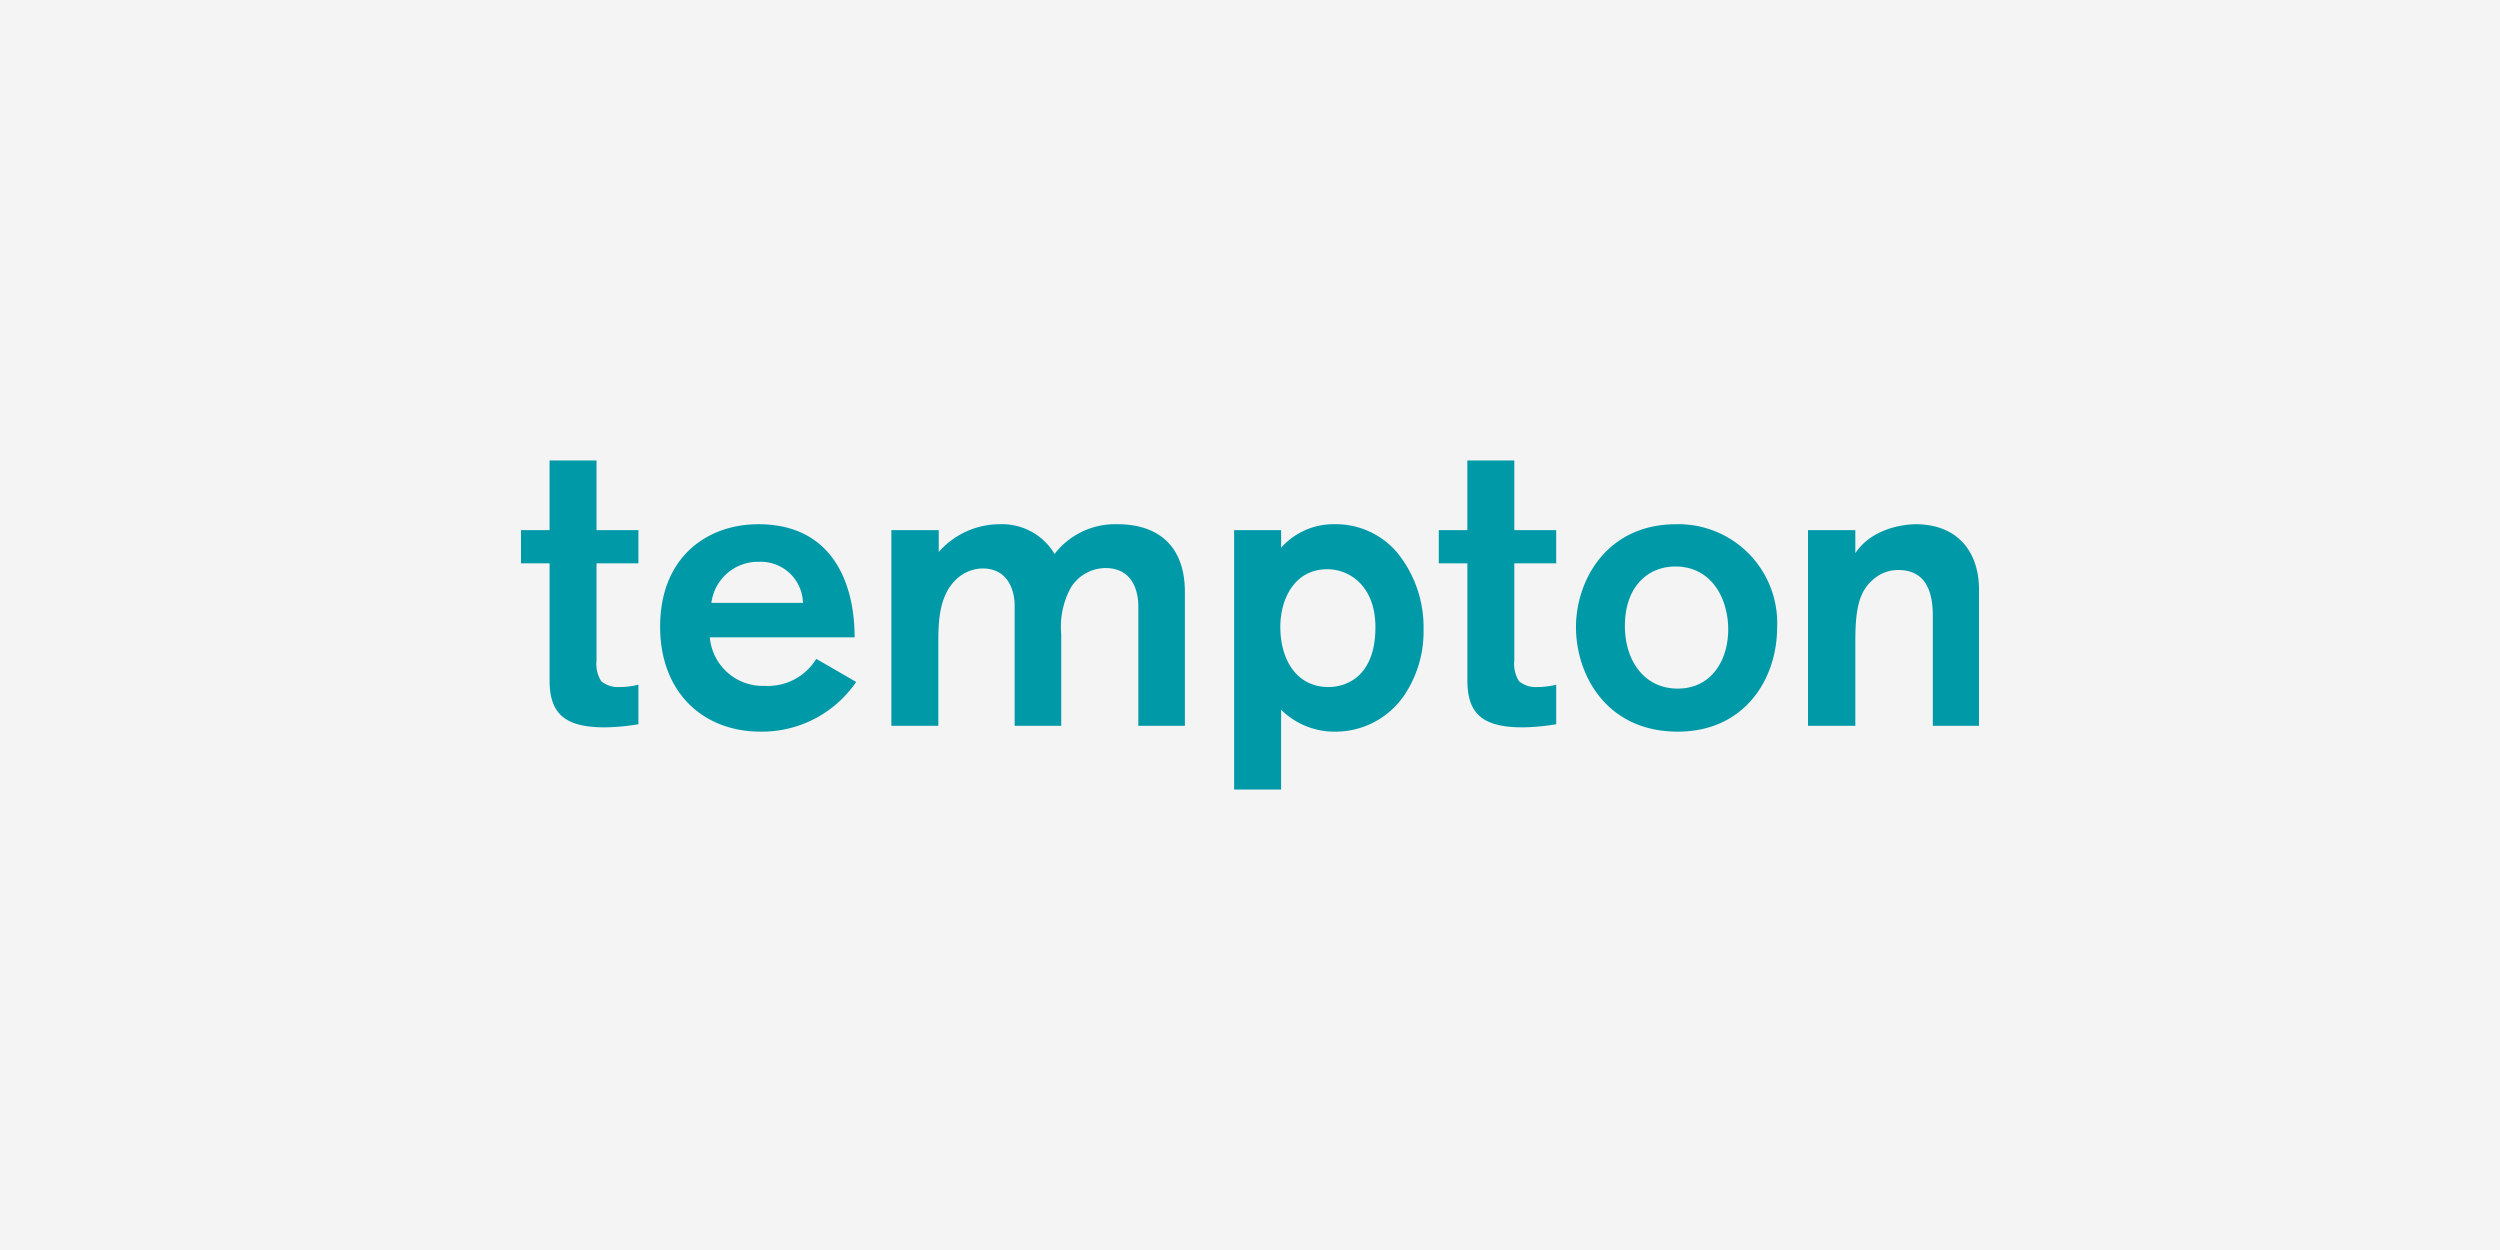
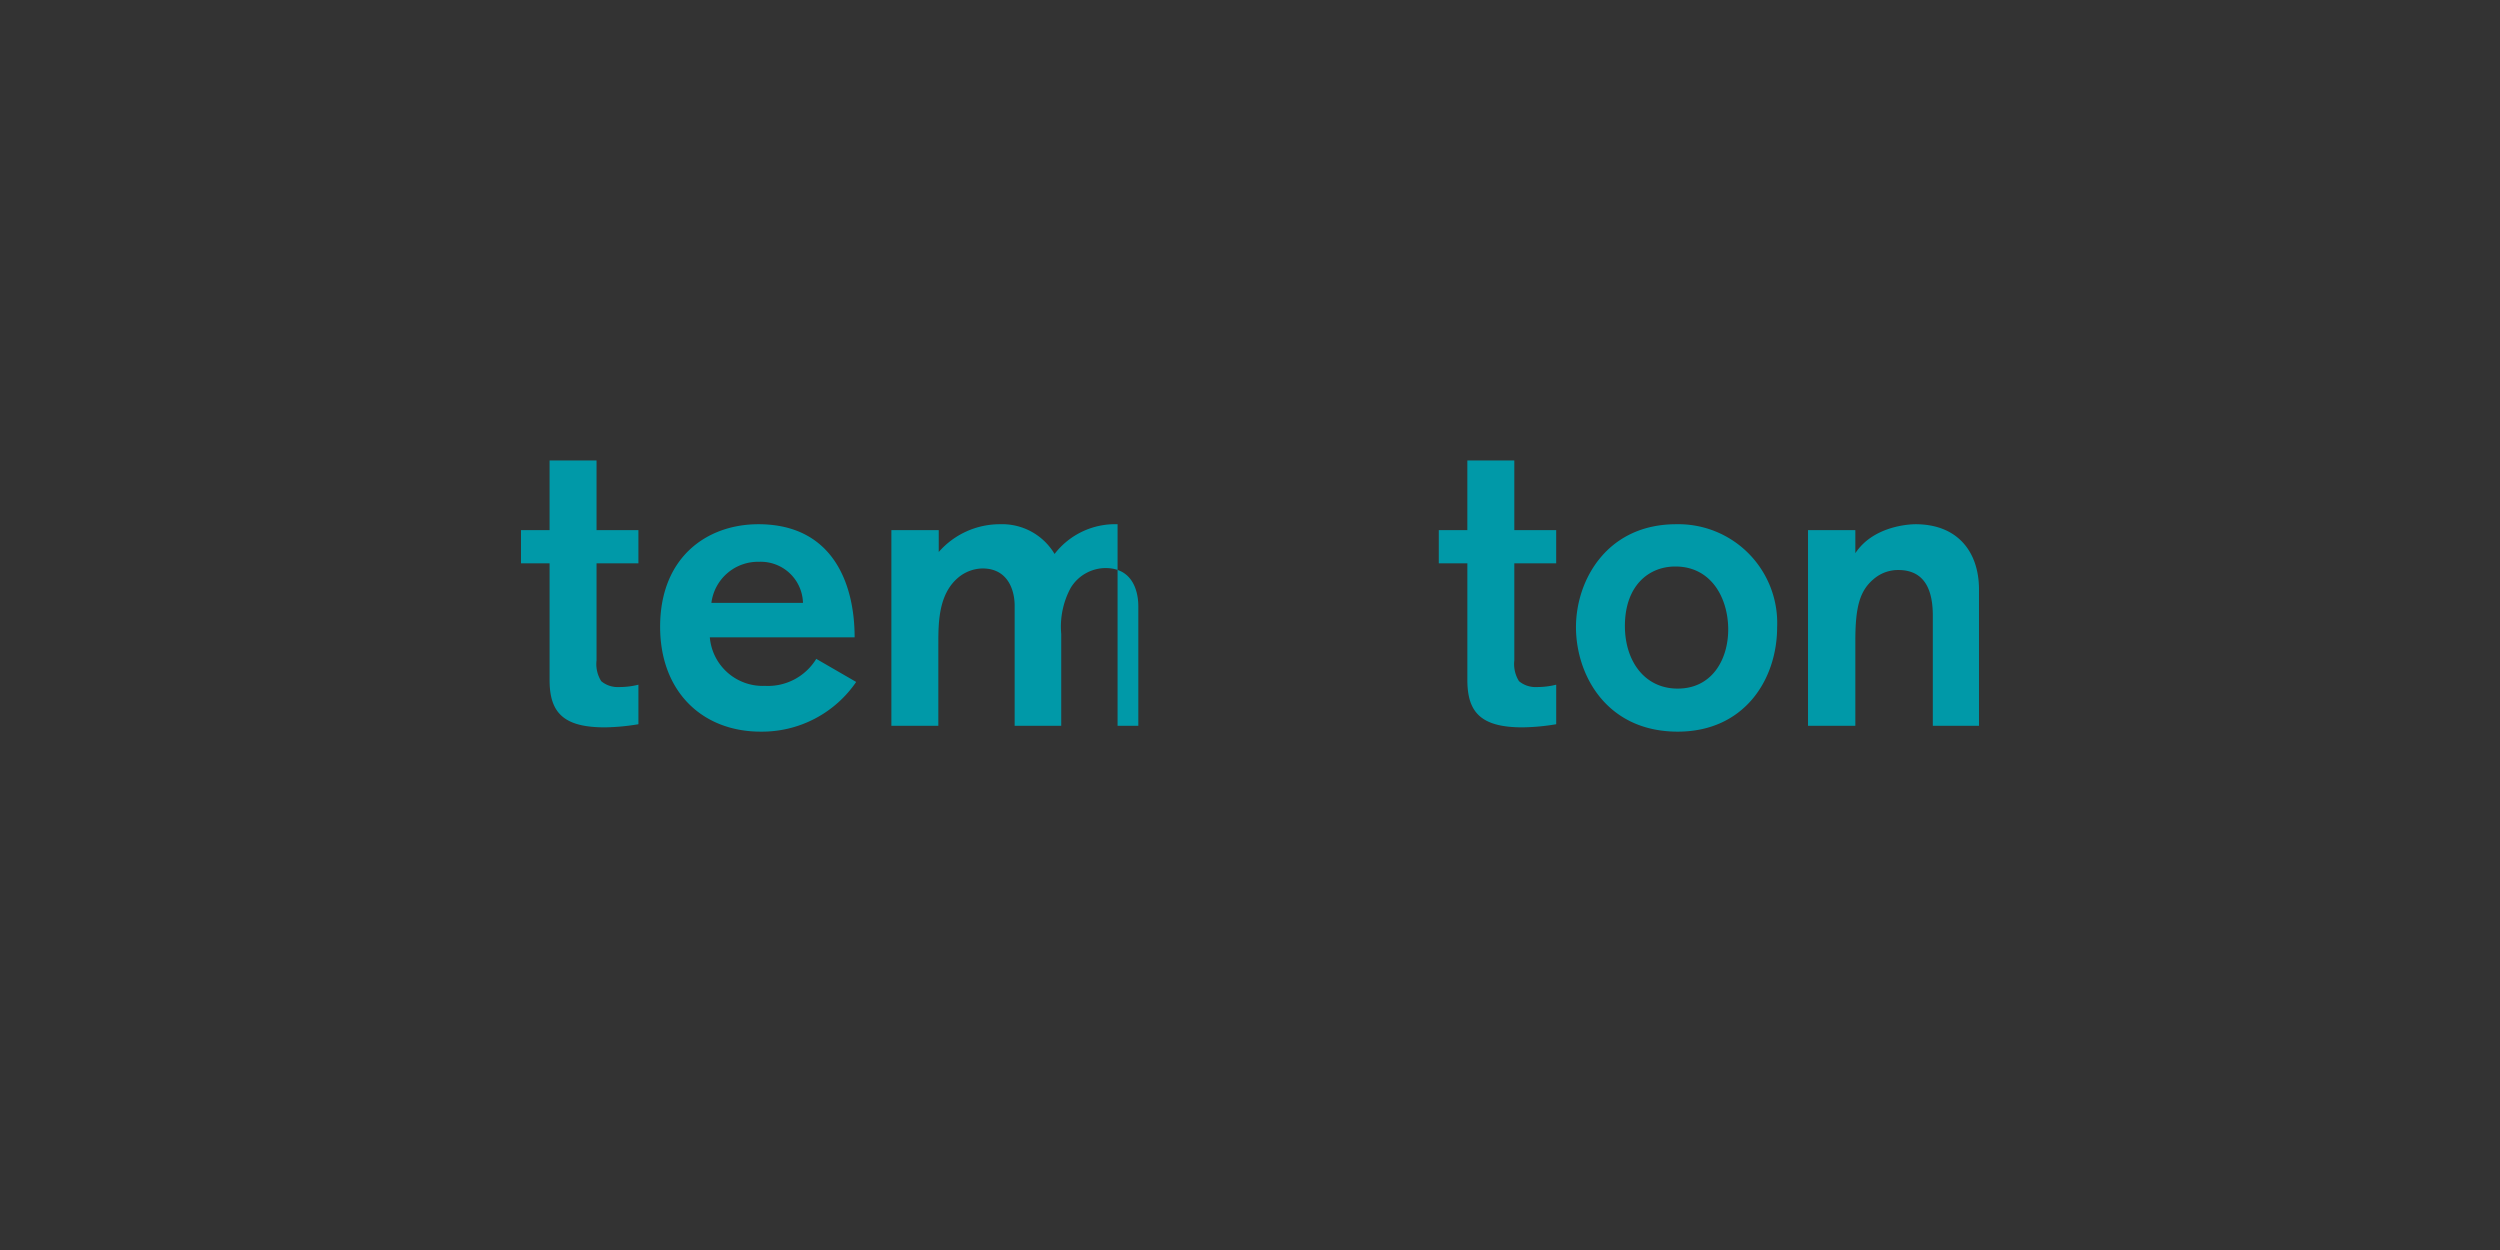
<svg xmlns="http://www.w3.org/2000/svg" width="600" height="300" viewBox="0 0 600 300">
  <rect x="0" y="0" width="600" height="300" fill="#333333" stroke="none" />
  <defs>
    <clipPath id="clip-tempton">
      <rect width="600" height="300" />
    </clipPath>
  </defs>
  <g id="tempton" clip-path="url(#clip-tempton)">
-     <rect width="600" height="300" fill="#f4f4f4" />
    <g id="tempton-2" data-name="tempton" transform="translate(125.04 110.505)">
      <path id="Pfad_2317" data-name="Pfad 2317" d="M0,16.719H6.857V0H18.128V16.719H28.178V24.7H18.128V48a7.722,7.722,0,0,0,1.126,4.977,6.134,6.134,0,0,0,4.227,1.409,18.94,18.94,0,0,0,4.7-.564v9.487a51.935,51.935,0,0,1-8.078.751c-10.049,0-13.243-3.663-13.243-11.365V24.7H0Z" fill="#0099a8" />
      <path id="Pfad_2318" data-name="Pfad 2318" d="M23.829,32.6A12.734,12.734,0,0,0,37.073,44.248a13.563,13.563,0,0,0,12.3-6.48l9.58,5.541A27.389,27.389,0,0,1,36.04,55.237c-14,0-24.138-9.58-24.138-25.172,0-16.813,11.364-24.608,23.574-24.608,17.94,0,23.106,14.371,23.106,27.144Zm22.355-8.265a10.133,10.133,0,0,0-10.52-9.862,11.274,11.274,0,0,0-11.459,9.862Z" transform="translate(21.489 9.853)" fill="#0099a8" />
-       <path id="Pfad_2319" data-name="Pfad 2319" d="M43.049,6.872v5.259A19.471,19.471,0,0,1,57.8,5.463,14.615,14.615,0,0,1,70.85,12.6,18.336,18.336,0,0,1,85.971,5.463c9.487,0,16.155,4.979,16.155,16.249V53.834H90.95V25.093c0-1.785-.375-9.11-7.889-9.11a9.859,9.859,0,0,0-8.359,4.79,19.553,19.553,0,0,0-2.255,10.99V53.834H61.27V25c0-3.663-1.6-8.923-7.7-8.923a9.325,9.325,0,0,0-5.916,2.255c-4.6,3.945-4.7,10.52-4.7,15.779V53.834H31.684V6.872Z" transform="translate(57.206 9.847)" fill="#0099a8" />
-       <path id="Pfad_2320" data-name="Pfad 2320" d="M72.277,6.868v4.227A16.817,16.817,0,0,1,85.144,5.459a19.231,19.231,0,0,1,15.029,6.857,28.314,28.314,0,0,1,6.292,18.409A27.344,27.344,0,0,1,101.771,46.6a19.961,19.961,0,0,1-16.72,8.641,18.158,18.158,0,0,1-12.773-5.26V69.14H61.006V6.868ZM83.359,16.26c-7.983,0-11.27,7.326-11.27,13.807,0,7.983,3.945,14.464,11.552,14.464,4.415,0,11.272-2.63,11.272-14.371C94.913,20.393,88.807,16.26,83.359,16.26Z" transform="translate(110.148 9.851)" fill="#0099a8" />
+       <path id="Pfad_2319" data-name="Pfad 2319" d="M43.049,6.872v5.259A19.471,19.471,0,0,1,57.8,5.463,14.615,14.615,0,0,1,70.85,12.6,18.336,18.336,0,0,1,85.971,5.463V53.834H90.95V25.093c0-1.785-.375-9.11-7.889-9.11a9.859,9.859,0,0,0-8.359,4.79,19.553,19.553,0,0,0-2.255,10.99V53.834H61.27V25c0-3.663-1.6-8.923-7.7-8.923a9.325,9.325,0,0,0-5.916,2.255c-4.6,3.945-4.7,10.52-4.7,15.779V53.834H31.684V6.872Z" transform="translate(57.206 9.847)" fill="#0099a8" />
      <path id="Pfad_2321" data-name="Pfad 2321" d="M78.512,16.719h6.855V0H96.639V16.719h10.051V24.7H96.639V48a7.715,7.715,0,0,0,1.127,4.977,6.131,6.131,0,0,0,4.227,1.409,18.948,18.948,0,0,0,4.7-.564v9.487a51.955,51.955,0,0,1-8.079.751c-10.048,0-13.243-3.663-13.243-11.365V24.7H78.512Z" transform="translate(141.756)" fill="#0099a8" />
      <path id="Pfad_2322" data-name="Pfad 2322" d="M114.669,55.241c-17.1,0-24.421-13.62-24.421-25.079,0-11.27,7.422-24.7,24.045-24.7a23.717,23.717,0,0,1,24.234,24.7C138.526,42.749,130.636,55.241,114.669,55.241Zm0-10.332c8.266,0,12.116-7.044,12.116-14.182,0-7.514-4.039-15.121-12.68-15.121-6.575,0-12.116,4.79-12.116,14.276,0,8.266,4.6,15.028,12.68,15.028Z" transform="translate(162.946 9.849)" fill="#0099a8" />
      <path id="Pfad_2323" data-name="Pfad 2323" d="M121.46,6.866v5.541c4.227-6.387,12.584-6.95,14.464-6.95,9.955,0,15.215,6.481,15.215,15.685V53.828H140.055V27.435c0-5.166-1.314-10.988-8.263-10.988a8.932,8.932,0,0,0-5.918,2.16c-3.382,2.817-4.414,6.762-4.414,14.84V53.828H110.1V6.866Z" transform="translate(198.781 9.853)" fill="#0099a8" />
    </g>
  </g>
</svg>